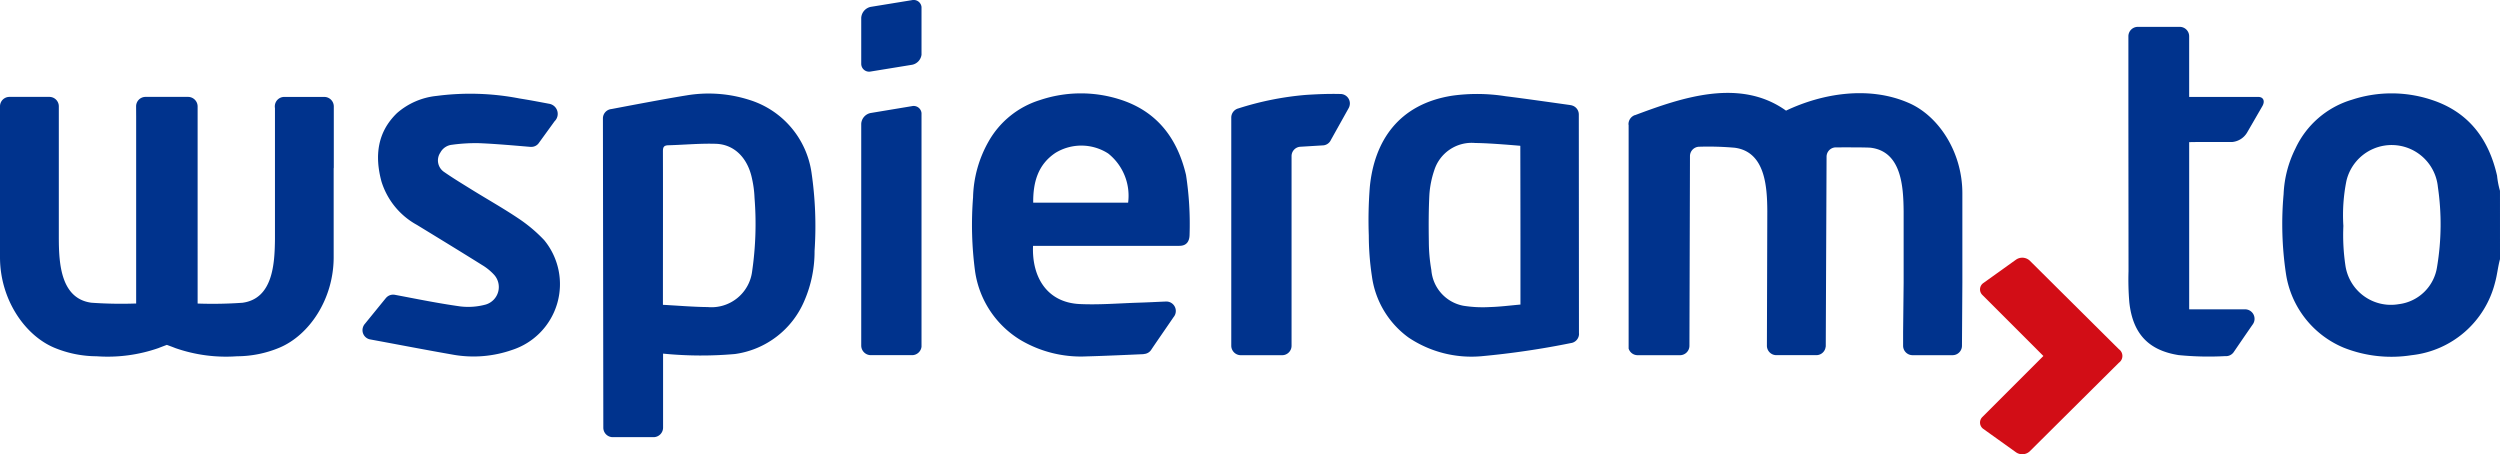
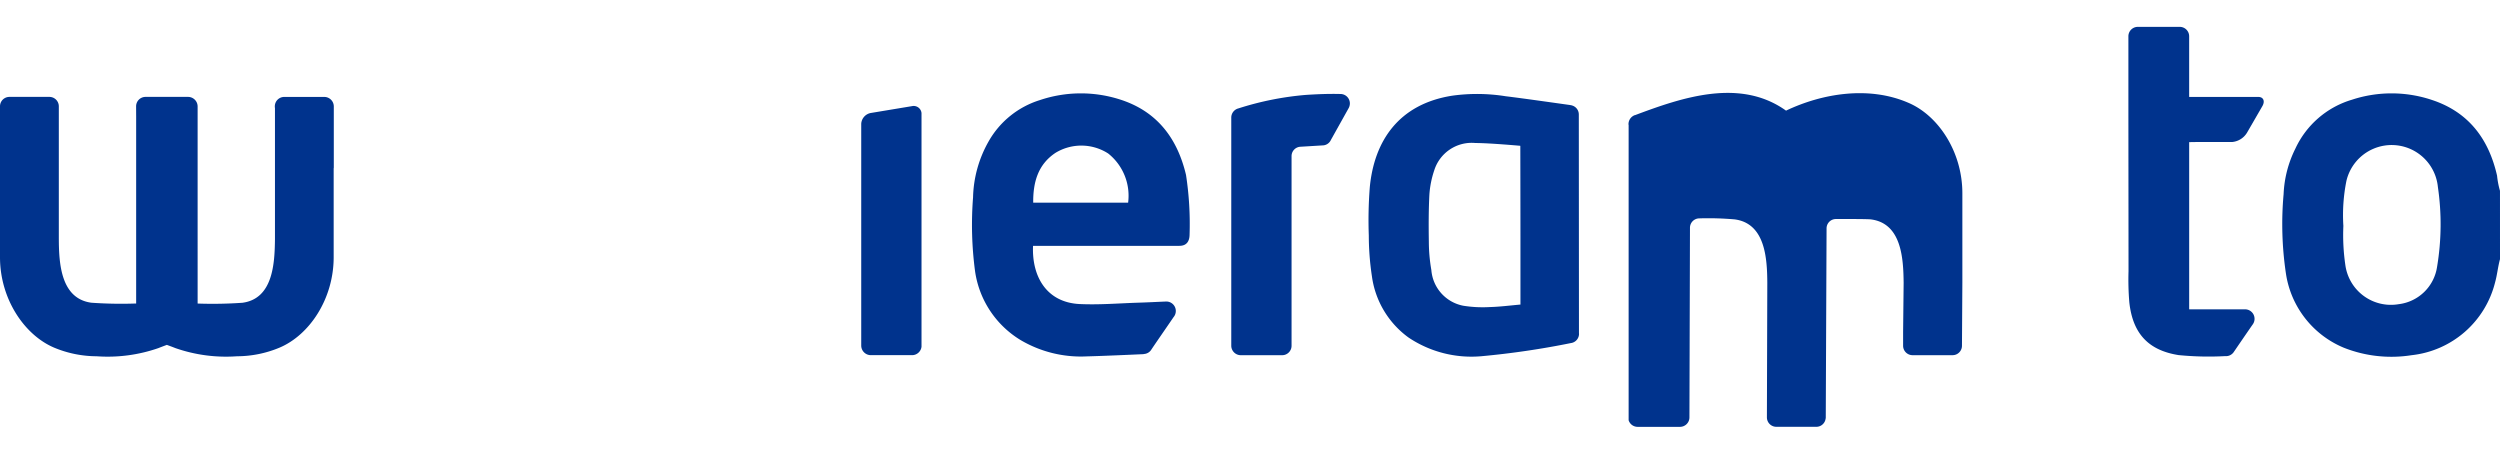
<svg xmlns="http://www.w3.org/2000/svg" width="244" height="44.336" viewBox="0 0 244 44.336">
  <g id="Warstwa_x0020_1" transform="translate(0 -0.049)">
    <path id="Path_4" data-name="Path 4" d="M17271.809,718.938a20.139,20.139,0,0,0,.193,3.819,4.488,4.488,0,0,0,5.211,3.819,4.306,4.306,0,0,0,3.744-3.664,25.1,25.1,0,0,0,.076-7.78,4.534,4.534,0,0,0-8.928-.581A16.929,16.929,0,0,0,17271.809,718.938Zm15.287,3.251c-.205.735-.27,1.509-.479,2.258a9.448,9.448,0,0,1-8.152,7.109,12.611,12.611,0,0,1-6.594-.722,9.324,9.324,0,0,1-5.676-7.3,32.69,32.69,0,0,1-.219-7.7,10.929,10.929,0,0,1,1.148-4.438,8.866,8.866,0,0,1,5.521-4.774,12.4,12.4,0,0,1,7.857.039c3.547,1.187,5.5,3.806,6.309,7.38a8.093,8.093,0,0,0,.283,1.471Z" transform="translate(-17043.096 -696.84)" fill="#00338d" />
    <path id="Path_5" data-name="Path 5" d="M16112.405,230.571a.927.927,0,0,1,.749,1.445c-.7,1.006-1.445,2.1-1.845,2.684a.927.927,0,0,1-.878.439,29.982,29.982,0,0,1-4.529-.1c-2.942-.464-4.477-2.09-4.812-5.148a26.564,26.564,0,0,1-.078-3.045c0-4.438-.013-11.805-.013-16.889v-6.038a.92.92,0,0,1,.916-.916h4.1a.919.919,0,0,1,.915.916v4.593h0v1.329h6.748c.5,0,.684.413.387.916l-1.484,2.567a1.893,1.893,0,0,1-1.444.916h-3.367l-.839.013v16.321h5.471Z" transform="translate(-15893.268 -200.332)" fill="#00338d" />
-     <path id="Path_6" data-name="Path 6" d="M4566.857,728.473c1.5.078,2.929.206,4.374.219a4,4,0,0,0,4.335-3.509,32.182,32.182,0,0,0,.232-7.135,10.309,10.309,0,0,0-.245-1.884c-.413-2.013-1.716-3.342-3.51-3.406-1.548-.052-3.109.1-4.657.142-.464.013-.529.206-.529.606.013,4.787,0,9.573,0,14.373ZM4561,710.308v-.052h0a.918.918,0,0,1,.826-.89c1.638-.31,5.354-1.019,7.3-1.329a13.052,13.052,0,0,1,6.18.439,8.737,8.737,0,0,1,6.051,7.083,36.117,36.117,0,0,1,.3,7.651,12.117,12.117,0,0,1-.994,4.864,8.642,8.642,0,0,1-6.773,5.2,37.555,37.555,0,0,1-7.019-.039v2.142h0v5.083a.933.933,0,0,1-.929.929h-3.986a.923.923,0,0,1-.917-.929Z" transform="translate(-4502.155 -698.673)" fill="#00338d" />
    <path id="Path_7" data-name="Path 7" d="M10368.306,731.227v-6.554c0-2.813-.013-8.941-.013-8.941s-3.019-.271-4.373-.271a3.831,3.831,0,0,0-4.025,2.658,9.319,9.319,0,0,0-.477,2.374c-.078,1.535-.078,3.083-.053,4.619a16.417,16.417,0,0,0,.245,2.748,3.854,3.854,0,0,0,3.122,3.483,12.036,12.036,0,0,0,2.555.129C10366.28,731.447,10367.274,731.318,10368.306,731.227Zm5.717,2.826v.026a.915.915,0,0,1-.749.9h-.013a81.57,81.57,0,0,1-8.761,1.29,11.02,11.02,0,0,1-7.109-1.819,8.848,8.848,0,0,1-3.586-6.012,26.825,26.825,0,0,1-.3-3.935,41.371,41.371,0,0,1,.1-4.761c.437-4.477,2.812-8.077,8.036-8.9a17.65,17.65,0,0,1,5.213.052c1.7.206,4.851.658,6.335.864a.076.076,0,0,0,.051.013h0a.081.081,0,0,1,.053.013.913.913,0,0,1,.709.89v.026l.014,21.353Z" transform="translate(-10219.91 -701.453)" fill="#00338d" />
    <path id="Path_8" data-name="Path 8" d="M7359.816,717.585h9.264a5.263,5.263,0,0,0-1.949-4.8,4.849,4.849,0,0,0-5.135-.064C7360.268,713.869,7359.8,715.611,7359.816,717.585Zm14.27,4.219H7359.8c-.129,2.955,1.291,5.509,4.529,5.677,1.871.09,3.754-.065,5.625-.129.942-.026,1.871-.077,2.813-.116a.925.925,0,0,1,.748,1.522c-.748,1.1-1.69,2.451-2.155,3.148a.912.912,0,0,1-.748.452l-.013.013c-1.123.052-4.026.181-5.548.219A11.587,11.587,0,0,1,7358.59,731a9.408,9.408,0,0,1-4.451-6.735,34.327,34.327,0,0,1-.194-7.186,11.579,11.579,0,0,1,1.536-5.5,8.716,8.716,0,0,1,4.979-4,12.528,12.528,0,0,1,7.78-.077c3.625,1.135,5.638,3.767,6.49,7.38a31.583,31.583,0,0,1,.348,5.832v.013C7375.065,721.352,7374.794,721.8,7374.085,721.8Z" transform="translate(-7258.975 -697.758)" fill="#00338d" />
-     <path id="Path_9" data-name="Path 9" d="M2742.245,731.173l2.026-2.49.025-.026h0a.918.918,0,0,1,.7-.323,1.266,1.266,0,0,1,.219.026h0c2.181.413,4.129.813,6.322,1.122a6.5,6.5,0,0,0,2.49-.181,1.783,1.783,0,0,0,.774-2.955,5.274,5.274,0,0,0-1.148-.916c-2.1-1.316-4.219-2.606-6.334-3.9a7.279,7.279,0,0,1-3.471-4.258c-.658-2.464-.413-4.787,1.522-6.657a6.923,6.923,0,0,1,3.871-1.677,25.239,25.239,0,0,1,8.064.245c1.2.194,1.78.31,2.955.529a1,1,0,0,1,.49,1.7l-1.522,2.1h0a.884.884,0,0,1-.748.4h-.091c-1.535-.129-3.445-.3-4.993-.361a16.786,16.786,0,0,0-2.658.155,1.456,1.456,0,0,0-1.136.761,1.36,1.36,0,0,0,.387,1.909c.929.645,1.9,1.226,2.852,1.819,1.445.89,2.928,1.729,4.334,2.671a14.49,14.49,0,0,1,2.555,2.142,6.752,6.752,0,0,1-3.122,10.721,11.424,11.424,0,0,1-5.625.49c-2.749-.477-5.471-1.006-8.206-1.51a.916.916,0,0,1-.774-.9A.954.954,0,0,1,2742.245,731.173Z" transform="translate(-2706.623 -699.528)" fill="#00338d" />
    <path id="Path_10" data-name="Path 10" d="M9325.432,711.823l-1.7,3.045a.911.911,0,0,1-.838.542l-2.116.129h0a.914.914,0,0,0-.89.916v18.334h0v.181a.92.92,0,0,1-.916.916h-4.038a.931.931,0,0,1-.93-.916V712.687a.926.926,0,0,1,.7-.89,29.531,29.531,0,0,1,6.581-1.316c1.2-.077,2.245-.116,3.354-.09h.025a.922.922,0,0,1,.916.929A.992.992,0,0,1,9325.432,711.823Z" transform="translate(-9193.832 -701.169)" fill="#00338d" />
    <path id="Path_11" data-name="Path 11" d="M13.289,734.922v18.243H13.25a41.155,41.155,0,0,1-4.335-.077c-2.98-.4-3.161-3.819-3.174-6.206V733.916A.922.922,0,0,0,4.812,733H.916a.92.92,0,0,0-.916.916V748.65c0,4.077,2.387,7.6,5.29,8.825a10.832,10.832,0,0,0,4.129.839,15.052,15.052,0,0,0,6.051-.8c.245-.1.71-.271.813-.31.116.039.568.206.826.31a14.99,14.99,0,0,0,6.038.8,10.783,10.783,0,0,0,4.129-.839c2.916-1.226,5.29-4.748,5.29-8.825v-8.657c0-.026.013-.064.013-.1v-5.974a.931.931,0,0,0-.929-.916H27.739a.92.92,0,0,0-.916.916.681.681,0,0,0,.013.168v12.8c-.026,2.387-.194,5.806-3.174,6.206a41.393,41.393,0,0,1-4.348.077h-.026V733.942a.936.936,0,0,0-.929-.942H14.2a.92.92,0,0,0-.916.916Z" transform="translate(0 -723.494)" fill="#00338d" />
-     <path id="Path_12" data-name="Path 12" d="M12320.607,704.943h.025c4.606-1.729,10.244-3.651,14.734-.439,3.612-1.716,8.128-2.413,11.921-.774,2.916,1.226,5.289,4.761,5.289,8.838v8.747l-.038,6.141a.92.92,0,0,1-.916.916h-3.9a.922.922,0,0,1-.929-.916v-1.316l.052-4.825v-6.993c-.026-2.374-.194-5.793-3.174-6.193-.336-.052-3.006-.039-3.393-.039h-.04a.911.911,0,0,0-.915.916l-.078,18.424v.1h0l-.013.026a.912.912,0,0,1-.916.813h-3.9a.92.92,0,0,1-.916-.916l.039-13.134c-.014-2.374-.194-5.793-3.175-6.193a29.432,29.432,0,0,0-3.443-.1h-.014a.919.919,0,0,0-.916.916v.052l-.052,18.463a.923.923,0,0,1-.929.916h-4.128a.917.917,0,0,1-.878-.645V705.9a.156.156,0,0,1-.014-.077A.943.943,0,0,1,12320.607,704.943Z" transform="translate(-12161.05 -693.657)" fill="#00338d" />
+     <path id="Path_12" data-name="Path 12" d="M12320.607,704.943h.025c4.606-1.729,10.244-3.651,14.734-.439,3.612-1.716,8.128-2.413,11.921-.774,2.916,1.226,5.289,4.761,5.289,8.838v8.747l-.038,6.141a.92.92,0,0,1-.916.916h-3.9a.922.922,0,0,1-.929-.916v-1.316l.052-4.825c-.026-2.374-.194-5.793-3.174-6.193-.336-.052-3.006-.039-3.393-.039h-.04a.911.911,0,0,0-.915.916l-.078,18.424v.1h0l-.013.026a.912.912,0,0,1-.916.813h-3.9a.92.92,0,0,1-.916-.916l.039-13.134c-.014-2.374-.194-5.793-3.175-6.193a29.432,29.432,0,0,0-3.443-.1h-.014a.919.919,0,0,0-.916.916v.052l-.052,18.463a.923.923,0,0,1-.929.916h-4.128a.917.917,0,0,1-.878-.645V705.9a.156.156,0,0,1-.014-.077A.943.943,0,0,1,12320.607,704.943Z" transform="translate(-12161.05 -693.657)" fill="#00338d" />
    <path id="Path_13" data-name="Path 13" d="M6520.884,825.544v-22.8a.768.768,0,0,0-.917-.684l-4.038.671a1.14,1.14,0,0,0-.929,1.058v21.662a.94.94,0,0,0,.929.916h4.038A.933.933,0,0,0,6520.884,825.544Z" transform="translate(-6430.944 -791.654)" fill="#00338d" />
-     <path id="Path_14" data-name="Path 14" d="M6520.884,5.39V.732a.767.767,0,0,0-.917-.671l-4.038.658A1.166,1.166,0,0,0,6515,1.79V6.267a.769.769,0,0,0,.929.761l4.038-.658A1.153,1.153,0,0,0,6520.884,5.39Z" transform="translate(-6430.944 0)" fill="#00338d" />
-     <path id="Path_15" data-name="Path 15" d="M14982.091,1968.547l-3.174-2.271a.757.757,0,0,1-.09-1.174l5.947-5.948-5.947-5.948a.757.757,0,0,1,.09-1.174l3.174-2.271a1.071,1.071,0,0,1,1.354.09l8.7,8.644a.807.807,0,0,1,0,1.316l-8.7,8.644A1.07,1.07,0,0,1,14982.091,1968.547Z" transform="translate(-14785.339 -1924.361)" fill="#d20d16" />
  </g>
</svg>